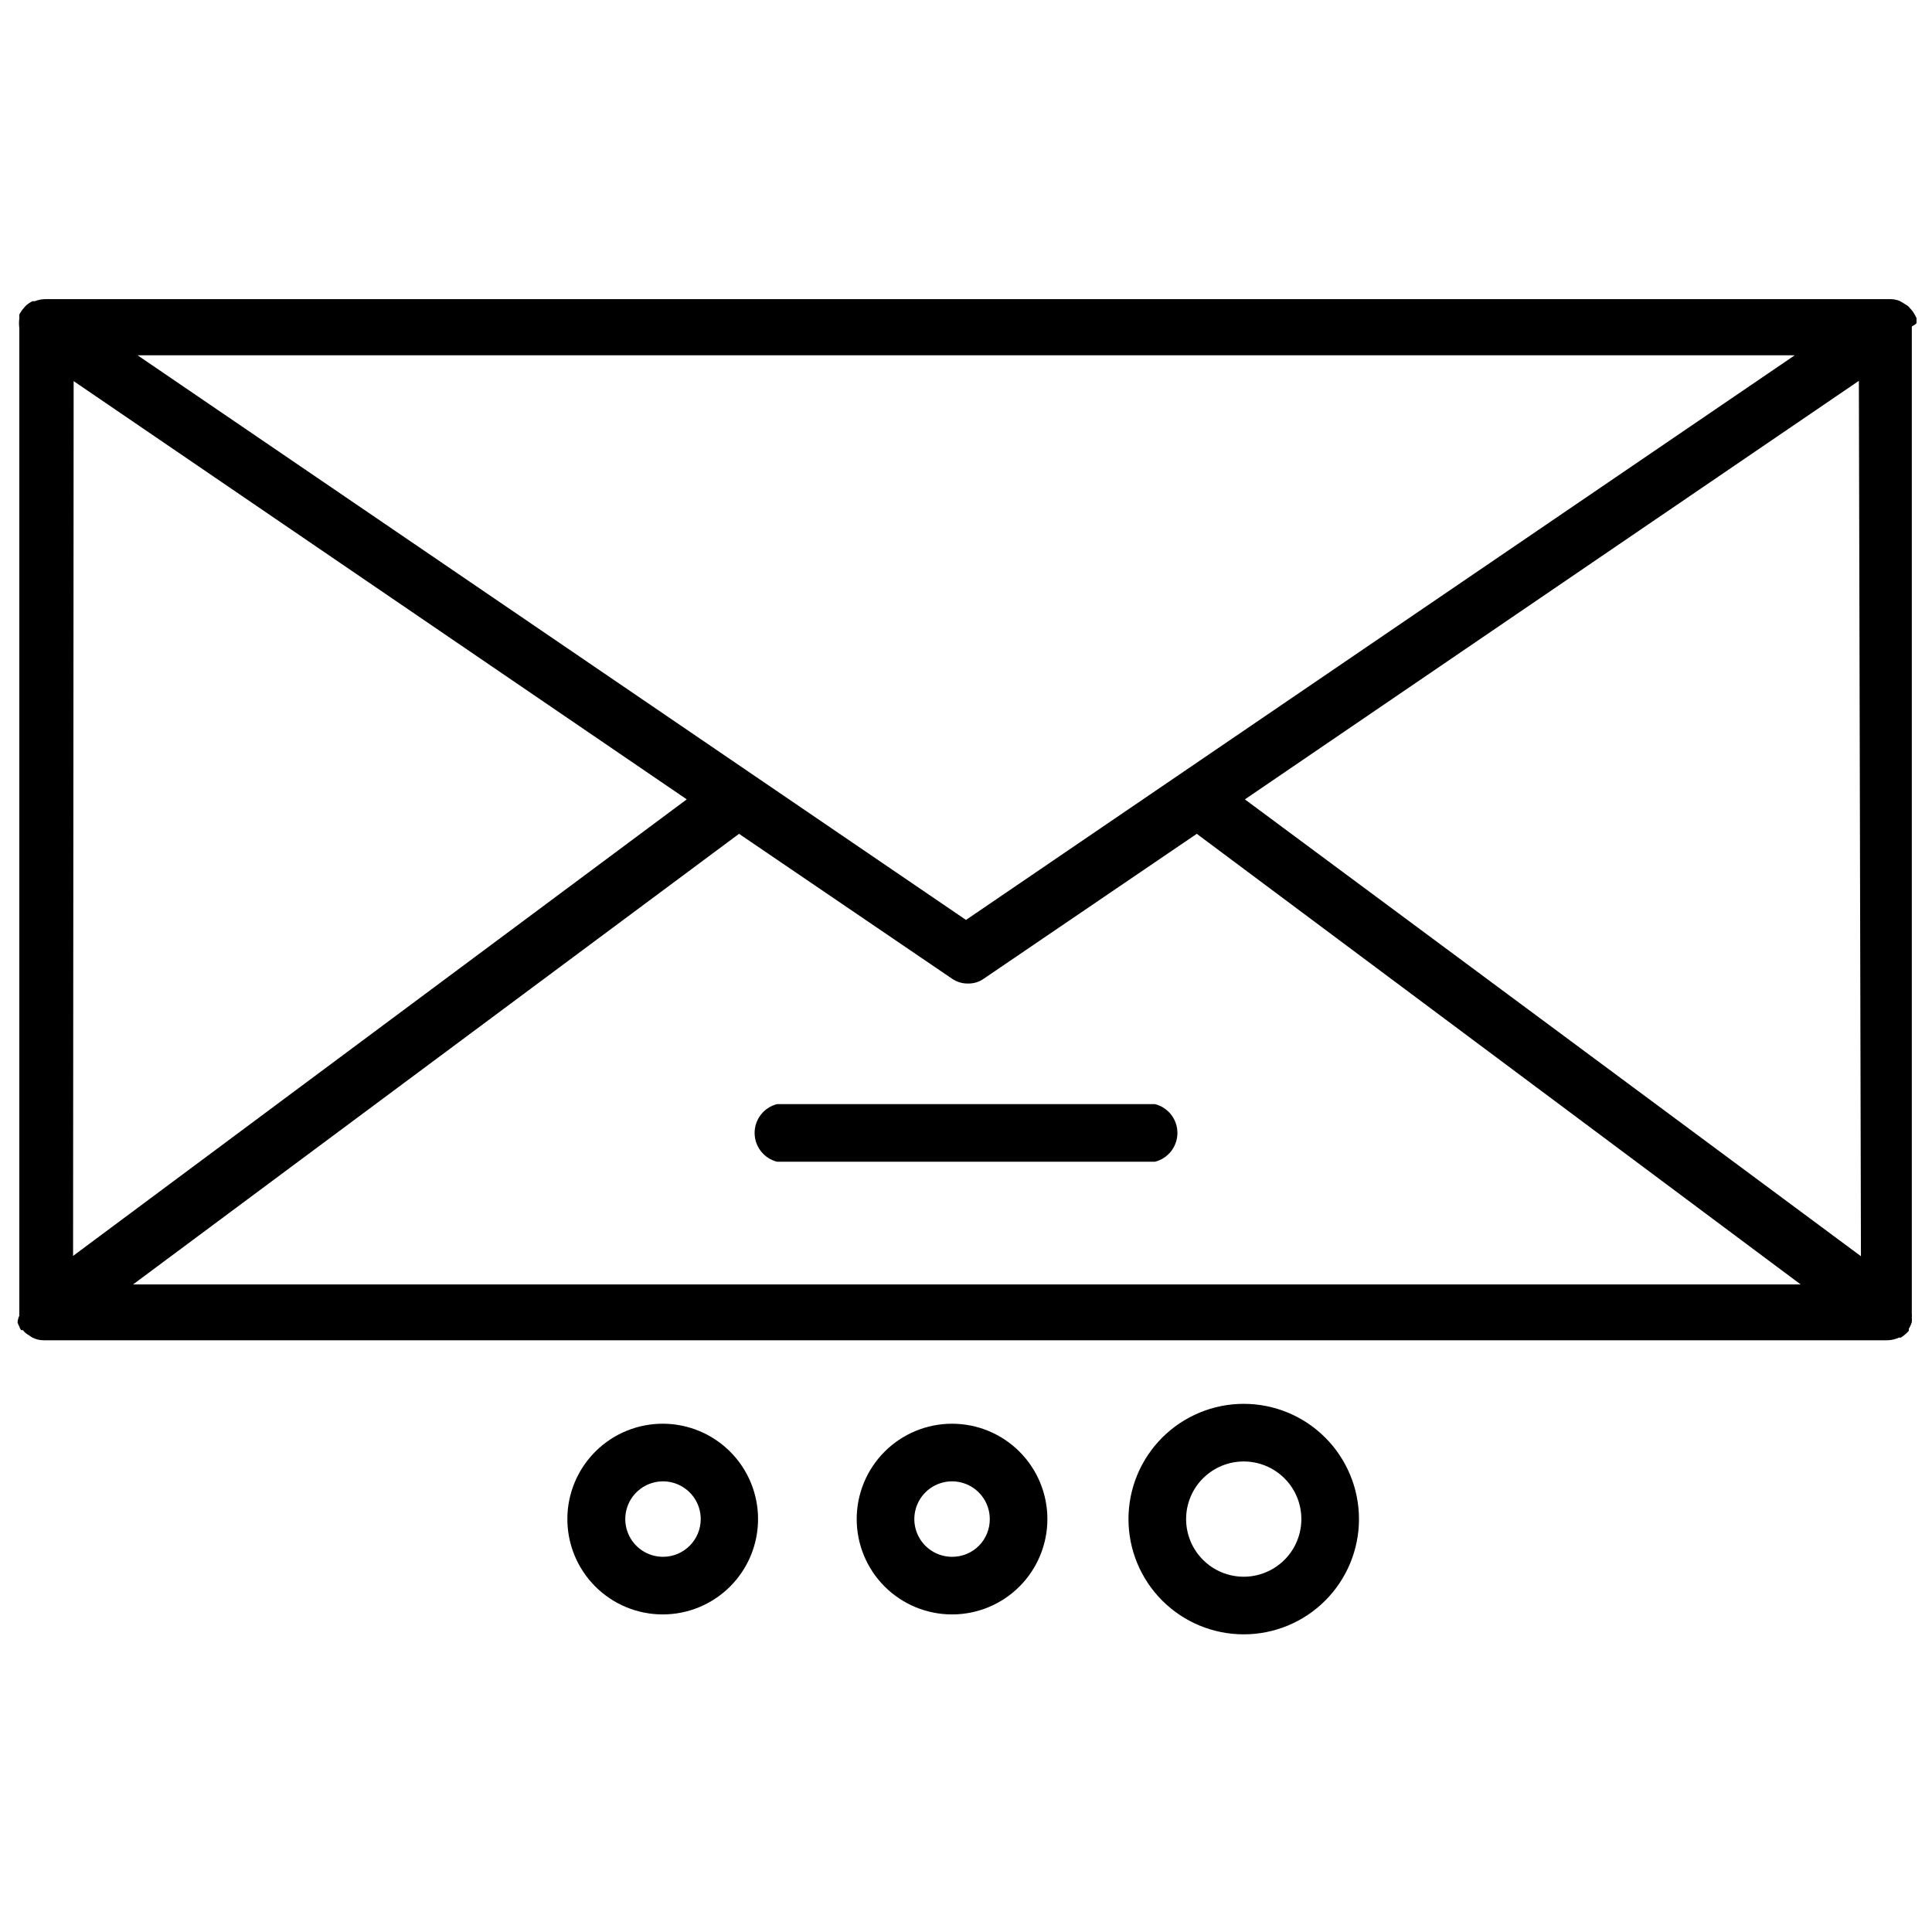
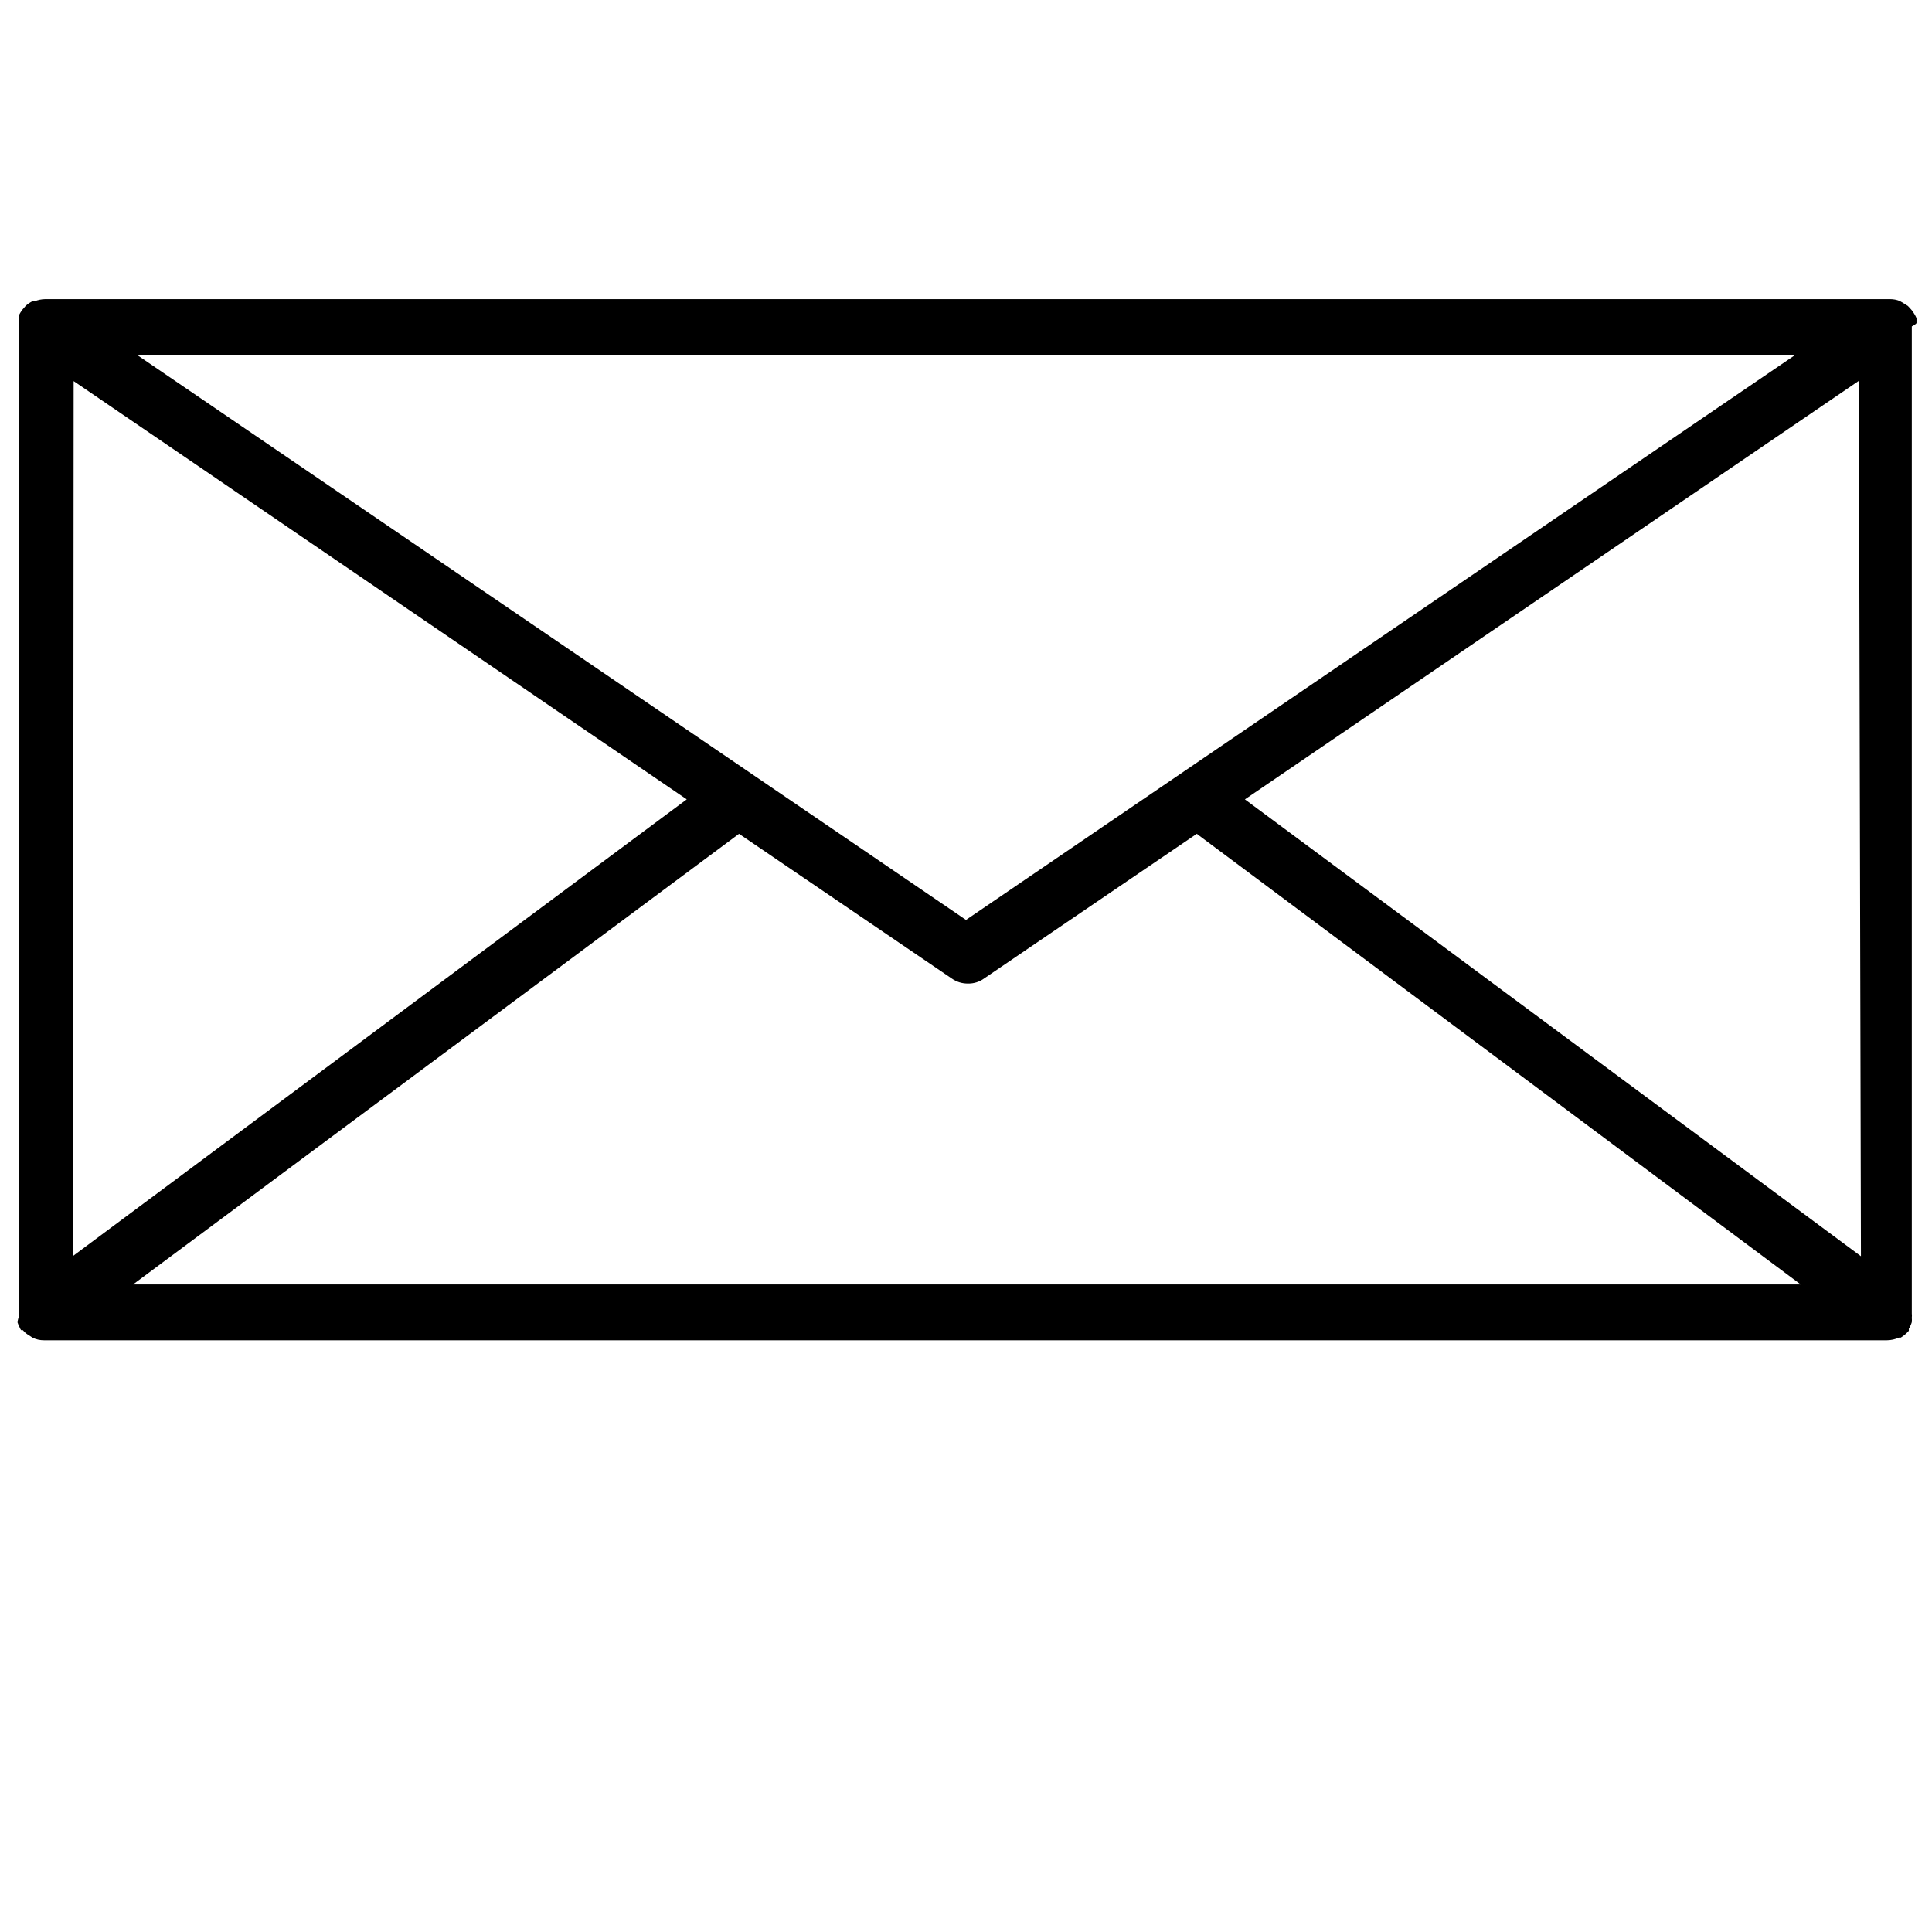
<svg xmlns="http://www.w3.org/2000/svg" width="800px" height="800px" version="1.1" viewBox="144 144 512 512">
  <defs>
    <clipPath id="a">
      <path d="m148.09 223h503.81v277h-503.81z" />
    </clipPath>
  </defs>
-   <path d="m319.78 521.3c-6.711-0.039-13.16 2.59-17.93 7.309-4.769 4.723-7.469 11.145-7.496 17.855-0.027 6.711 2.617 13.16 7.348 17.918 4.731 4.762 11.16 7.445 17.871 7.457 6.707 0.016 13.148-2.641 17.898-7.383 4.754-4.738 7.422-11.176 7.422-17.887 0-6.672-2.641-13.078-7.344-17.812-4.707-4.734-11.094-7.414-17.77-7.457zm0 35.266v0.004c-4.051 0.031-7.719-2.383-9.293-6.117-1.57-3.734-0.734-8.047 2.117-10.922 2.856-2.875 7.16-3.746 10.906-2.203 3.746 1.543 6.191 5.191 6.191 9.242 0 5.492-4.43 9.957-9.922 10z" />
-   <path d="m396.3 521.3c-6.699 0-13.129 2.664-17.867 7.402-4.738 4.738-7.398 11.168-7.398 17.867 0 6.703 2.66 13.129 7.398 17.871 4.738 4.738 11.168 7.398 17.867 7.398 6.703 0 13.133-2.66 17.871-7.398 4.738-4.742 7.398-11.168 7.398-17.871 0-6.699-2.66-13.129-7.398-17.867s-11.168-7.402-17.871-7.402zm0 35.266v0.004c-4.043 0-7.688-2.438-9.234-6.172-1.547-3.738-0.691-8.035 2.168-10.895 2.859-2.859 7.16-3.715 10.895-2.168s6.172 5.191 6.172 9.234c0.02 2.66-1.027 5.215-2.906 7.094-1.879 1.879-4.434 2.926-7.094 2.906z" />
-   <path d="m473.6 516.03c-8.102 0-15.867 3.219-21.598 8.945-5.727 5.731-8.945 13.5-8.945 21.598 0 8.102 3.219 15.871 8.945 21.598 5.731 5.731 13.496 8.945 21.598 8.945 8.102 0 15.871-3.215 21.598-8.945 5.727-5.727 8.945-13.496 8.945-21.598 0-8.098-3.219-15.867-8.945-21.598-5.727-5.727-13.496-8.945-21.598-8.945zm0 45.816c-4.051 0-7.934-1.609-10.797-4.473-2.867-2.863-4.473-6.75-4.473-10.801s1.605-7.934 4.473-10.797c2.863-2.863 6.746-4.473 10.797-4.473 4.051 0 7.934 1.609 10.801 4.473 2.863 2.863 4.473 6.746 4.473 10.797s-1.609 7.938-4.473 10.801c-2.867 2.863-6.75 4.473-10.801 4.473z" />
  <g clip-path="url(#a)">
    <path d="m651.9 229.57c0.039-0.422 0.039-0.84 0-1.262-0.18-0.41-0.387-0.805-0.629-1.18-0.215-0.398-0.48-0.77-0.789-1.102l-0.867-0.945-1.258-0.789-0.945-0.551h0.004c-0.805-0.312-1.66-0.473-2.519-0.469h-488.93c-0.941 0.016-1.875 0.203-2.754 0.551h-0.629c-0.625 0.316-1.207 0.715-1.734 1.18l-0.473 0.551c-0.5 0.543-0.926 1.152-1.258 1.809v1.023c-0.117 0.863-0.117 1.738 0 2.598v261.04c-0.043 0.207-0.043 0.422 0 0.629-0.262 0.57-0.422 1.184-0.473 1.809 0.125 0.383 0.281 0.75 0.473 1.105 0.109 0.336 0.27 0.652 0.473 0.941h0.473c0.43 0.547 0.965 1.004 1.574 1.34l0.945 0.629c0.953 0.477 2.004 0.719 3.07 0.711h488.38c1.113-0.008 2.215-0.25 3.227-0.711h0.473c0.797-0.492 1.512-1.102 2.125-1.809v-0.551c0.344-0.539 0.605-1.121 0.789-1.734 0.035-0.391 0.035-0.785 0-1.18 0.043-0.367 0.043-0.734 0-1.102v-261.59s1.258-0.633 1.258-0.945zm-32.273 8.582-219.63 149.64-56.602-38.574-162.95-111.07zm-456.11 6.848 162.48 110.84-162.63 120.99zm15.742 239.39 160.59-119.42 56.363 38.336c1.266 0.898 2.781 1.367 4.332 1.34 1.523 0.027 3.016-0.441 4.25-1.34l56.363-38.336 160.04 119.42zm457.91-7.477-163.26-121.07 162.71-110.92z" />
  </g>
-   <path d="m450.07 436.6h-100.13c-3.504 0.879-5.961 4.027-5.961 7.637 0 3.613 2.457 6.758 5.961 7.637h100.13c3.5-0.879 5.957-4.023 5.957-7.637 0-3.609-2.457-6.758-5.957-7.637z" />
</svg>